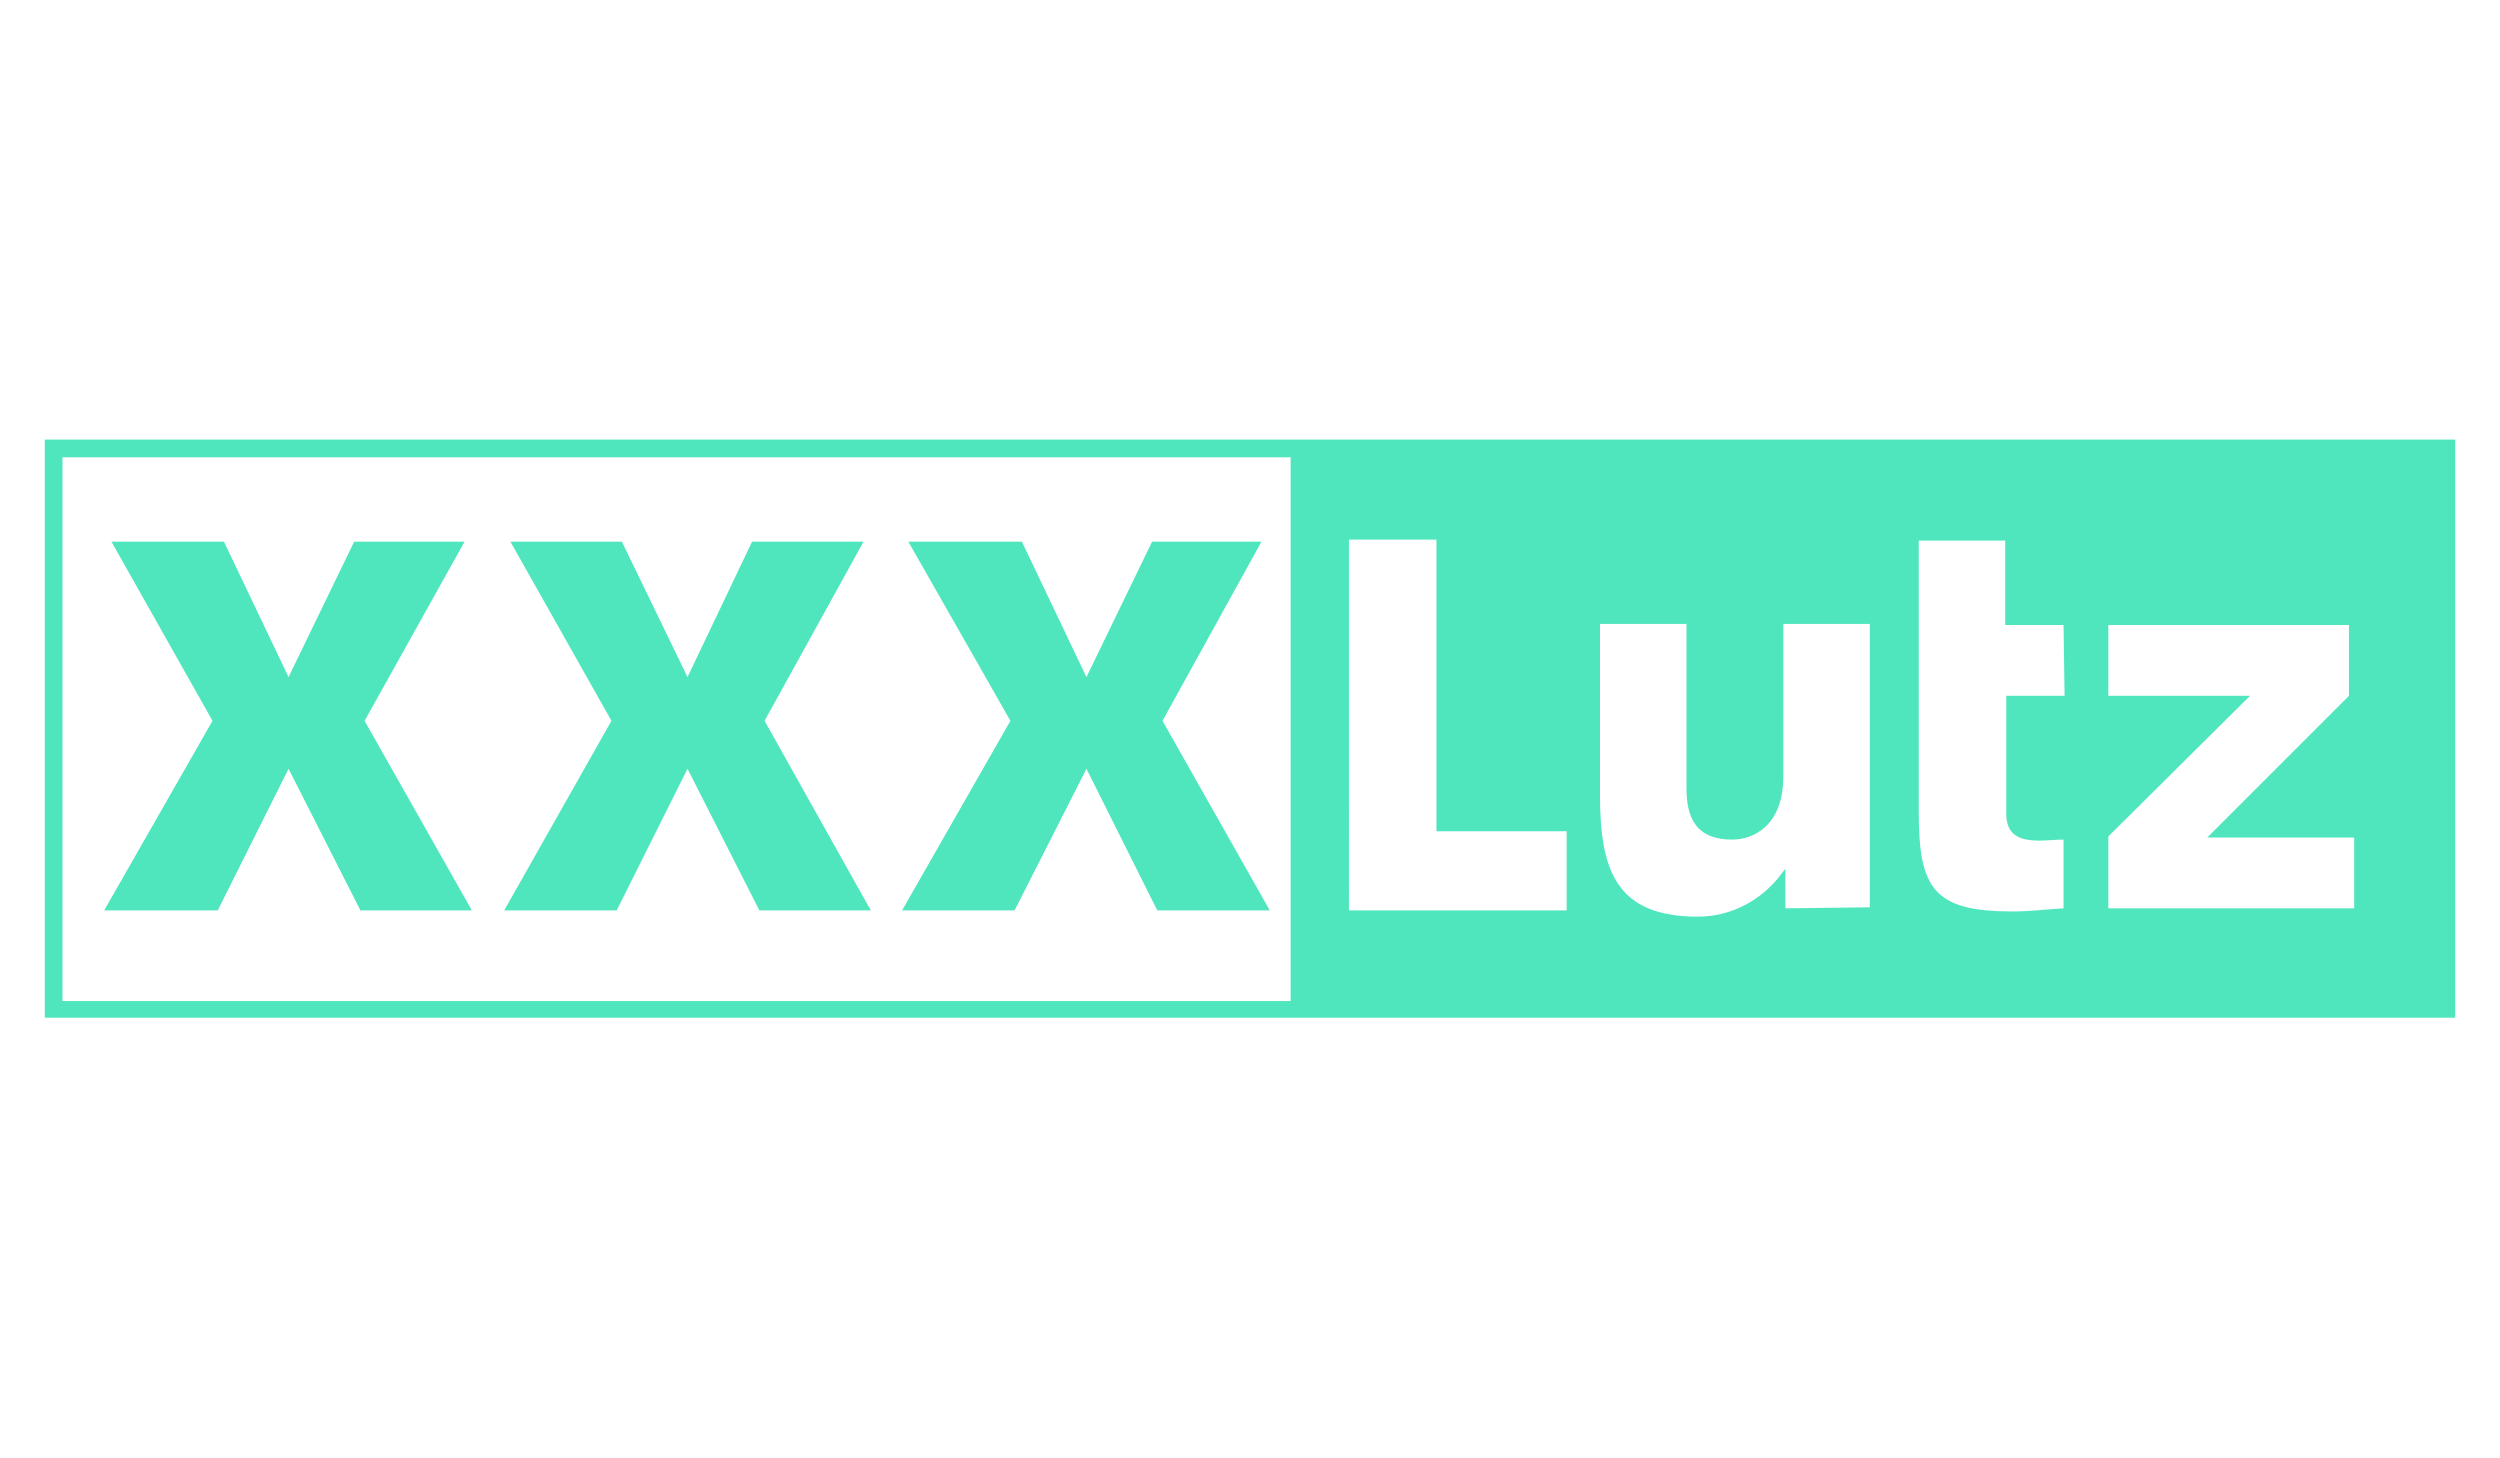
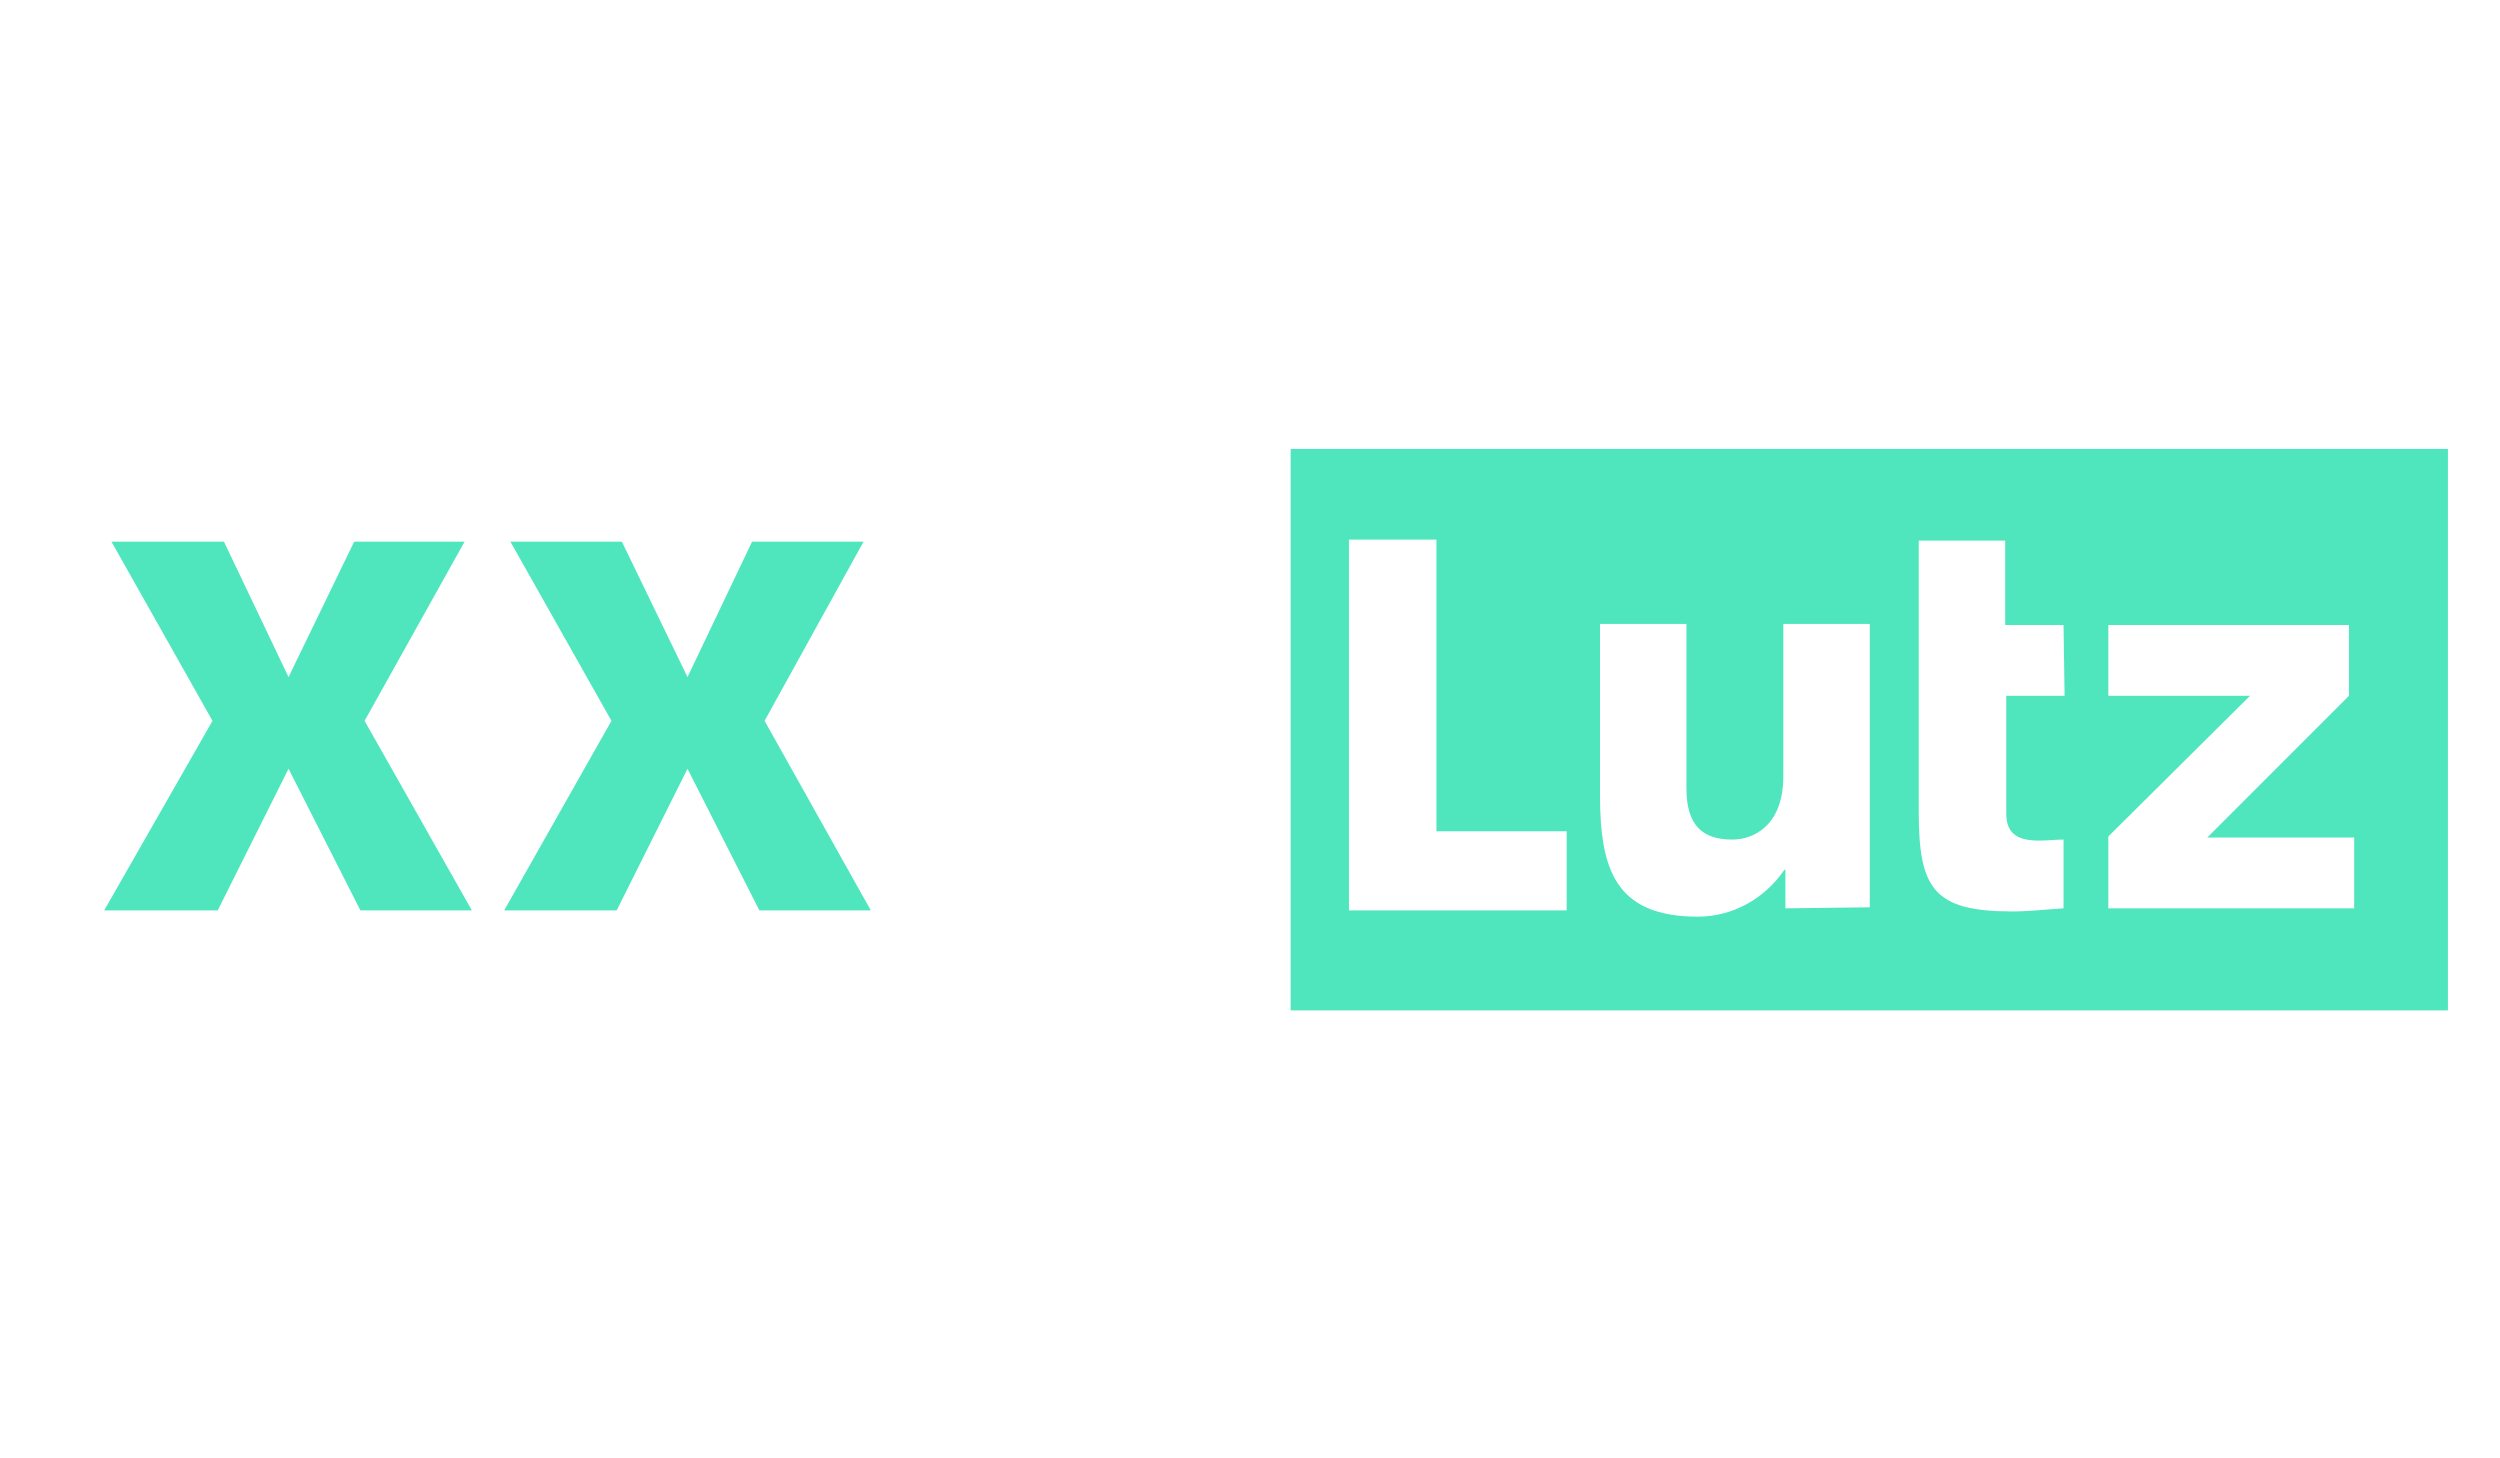
<svg xmlns="http://www.w3.org/2000/svg" version="1.1" id="Layer_1" x="0px" y="0px" viewBox="0 0 240 140" style="enable-background:new 0 0 240 140;" xml:space="preserve">
  <style type="text/css">
	.st0{fill:none;}
	.st1{fill:#4FE6BE;}
</style>
-   <rect x="5.1" y="43.1" class="st0" width="119.7" height="53.9" />
  <polyline class="st1" points="44.6,52 34,52 27.7,65 21.5,52 10.7,52 20.4,69.2 10,87.4 20.9,87.4 27.7,73.8 34.6,87.4 45.3,87.4   35,69.2 44.6,52 " />
  <polyline class="st1" points="82.9,52 72.2,52 66,65 59.7,52 49,52 58.7,69.2 48.4,87.4 59.2,87.4 66,73.8 72.9,87.4 83.6,87.4   73.4,69.2 82.9,52 " />
-   <polyline class="st1" points="121.1,52 110.6,52 104.3,65 98.1,52 87.2,52 97,69.2 86.6,87.4 97.4,87.4 104.3,73.8 111.1,87.4   121.9,87.4 111.6,69.2 121.1,52 " />
  <path class="st1" d="M123.9,43.1v53.9H235V43.1H123.9z M150.4,87.4h-20.9V51.8h8.4v28h12.5V87.4z M171.4,87.2v-3.7h-0.1  c-1.9,2.8-5,4.5-8.3,4.5c-7.9,0-9.4-4.5-9.4-11.7V59.9h8.3v15.8c0,3.6,1.6,4.9,4.4,4.9c1.9,0,4.9-1.2,4.9-6.1V59.9h8.3v27.2  L171.4,87.2L171.4,87.2z M198.2,66.8h-5.6v11.3c0,2.1,1.3,2.6,3.2,2.6c0.7,0,1.6-0.1,2.3-0.1v6.6c-1.7,0.1-3.2,0.3-4.9,0.3  c-7.6,0-9-2.2-9-9.6v-26h8.3V60h5.6L198.2,66.8z M226,87.2h-23.6v-6.9L216,66.8h-13.6v-6.8h23.1v6.8l-13.6,13.6H226L226,87.2z" />
-   <path class="st1" d="M235.7,42.2v55.5H4.3V42.2H235.7 M234.1,43.9H6v52.2h228.1V43.9z" />
</svg>